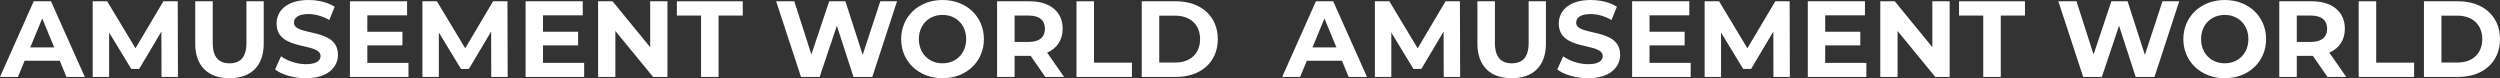
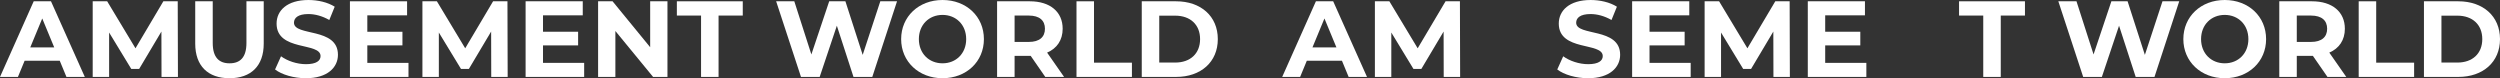
<svg xmlns="http://www.w3.org/2000/svg" id="_レイヤー_2" data-name="レイヤー 2" viewBox="0 0 2776.76 86.88">
  <rect x="0" y="0" width="2776.76" height="86.88" fill="#333333" stroke="none" />
  <defs>
    <style>
      .cls-1 {
        fill: #fff;
      }

      .cls-2 {
        isolation: isolate;
      }
    </style>
  </defs>
  <g id="_レイヤー_1-2" data-name="レイヤー 1">
    <g class="cls-2">
      <g class="cls-2">
        <path class="cls-1" d="M66.36,67.44H27.36l-7.44,18H0L37.44,1.44h19.2l37.56,84h-20.4l-7.44-18ZM60.24,52.68l-13.32-32.16-13.32,32.16h26.64Z" />
        <path class="cls-1" d="M179.4,85.44l-.12-50.4-24.72,41.52h-8.76l-24.6-40.44v49.32h-18.24V1.44h16.08l31.44,52.2L181.44,1.44h15.96l.24,84h-18.24Z" />
        <path class="cls-1" d="M216.84,48.48V1.44h19.44v46.32c0,15.96,6.96,22.56,18.72,22.56s18.72-6.6,18.72-22.56V1.44h19.2v47.04c0,24.72-14.16,38.4-38.04,38.4s-38.04-13.68-38.04-38.4Z" />
        <path class="cls-1" d="M305.52,77.16l6.6-14.64c7.08,5.16,17.64,8.76,27.72,8.76,11.52,0,16.2-3.84,16.2-9,0-15.72-48.84-4.92-48.84-36.12,0-14.28,11.52-26.16,35.4-26.16,10.56,0,21.36,2.52,29.16,7.44l-6,14.76c-7.8-4.44-15.84-6.6-23.28-6.6-11.52,0-15.96,4.32-15.96,9.6,0,15.48,48.84,4.8,48.84,35.64,0,14.04-11.64,26.04-35.64,26.04-13.32,0-26.76-3.96-34.2-9.72Z" />
        <path class="cls-1" d="M453.71,69.84v15.6h-65.04V1.44h63.48v15.6h-44.16v18.24h39v15.12h-39v19.44h45.72Z" />
        <path class="cls-1" d="M545.63,85.44l-.12-50.4-24.72,41.52h-8.76l-24.6-40.44v49.32h-18.24V1.44h16.08l31.44,52.2,30.96-52.2h15.96l.24,84h-18.24Z" />
        <path class="cls-1" d="M648.83,69.84v15.6h-65.04V1.44h63.48v15.6h-44.16v18.24h39v15.12h-39v19.44h45.72Z" />
        <path class="cls-1" d="M741.35,1.44v84h-15.96l-41.88-51v51h-19.2V1.44h16.08l41.76,51V1.44h19.2Z" />
        <path class="cls-1" d="M778.67,17.28h-26.88V1.44h73.2v15.84h-26.88v68.16h-19.44V17.28Z" />
        <path class="cls-1" d="M996.34,1.44l-27.48,84h-20.88l-18.48-56.88-19.08,56.88h-20.76L862.07,1.44h20.16l18.96,59.04,19.8-59.04h18l19.2,59.52,19.56-59.52h18.6Z" />
        <path class="cls-1" d="M1000.91,43.44c0-24.96,19.44-43.44,45.96-43.44s45.96,18.36,45.96,43.44-19.56,43.44-45.96,43.44-45.96-18.48-45.96-43.44ZM1073.15,43.44c0-15.96-11.28-26.88-26.28-26.88s-26.28,10.92-26.28,26.88,11.28,26.88,26.28,26.88,26.28-10.92,26.28-26.88Z" />
        <path class="cls-1" d="M1160.99,85.44l-16.2-23.4h-17.88v23.4h-19.44V1.44h36.36c22.44,0,36.48,11.64,36.48,30.48,0,12.6-6.36,21.84-17.28,26.52l18.84,27h-20.88ZM1142.75,17.28h-15.84v29.28h15.84c11.88,0,17.88-5.52,17.88-14.64s-6-14.64-17.88-14.64Z" />
        <path class="cls-1" d="M1195.67,1.44h19.44v68.16h42.12v15.84h-61.56V1.44Z" />
        <path class="cls-1" d="M1268.15,1.44h38.16c27.48,0,46.32,16.56,46.32,42s-18.84,42-46.32,42h-38.16V1.44ZM1305.34,69.48c16.68,0,27.6-9.96,27.6-26.04s-10.92-26.04-27.6-26.04h-17.76v52.08h17.76Z" />
        <path class="cls-1" d="M1490.5,67.44h-39l-7.44,18h-19.92L1461.58,1.44h19.2l37.56,84h-20.4l-7.44-18ZM1484.38,52.68l-13.32-32.16-13.32,32.16h26.64Z" />
        <path class="cls-1" d="M1603.54,85.44l-.12-50.4-24.72,41.52h-8.76l-24.6-40.44v49.32h-18.24V1.44h16.08l31.44,52.2,30.96-52.2h15.96l.24,84h-18.24Z" />
-         <path class="cls-1" d="M1640.98,48.48V1.44h19.44v46.32c0,15.96,6.96,22.56,18.72,22.56s18.72-6.6,18.72-22.56V1.44h19.2v47.04c0,24.72-14.16,38.4-38.04,38.4s-38.04-13.68-38.04-38.4Z" />
        <path class="cls-1" d="M1729.66,77.16l6.6-14.64c7.08,5.16,17.64,8.76,27.72,8.76,11.52,0,16.2-3.84,16.2-9,0-15.72-48.84-4.92-48.84-36.12,0-14.28,11.52-26.16,35.4-26.16,10.56,0,21.36,2.52,29.16,7.44l-6,14.76c-7.8-4.44-15.84-6.6-23.28-6.6-11.52,0-15.96,4.32-15.96,9.6,0,15.48,48.84,4.8,48.84,35.64,0,14.04-11.64,26.04-35.64,26.04-13.32,0-26.76-3.96-34.2-9.72Z" />
        <path class="cls-1" d="M1877.85,69.84v15.6h-65.04V1.44h63.48v15.6h-44.16v18.24h39v15.12h-39v19.44h45.72Z" />
        <path class="cls-1" d="M1969.77,85.44l-.12-50.4-24.72,41.52h-8.76l-24.6-40.44v49.32h-18.24V1.44h16.08l31.44,52.2,30.96-52.2h15.96l.24,84h-18.24Z" />
        <path class="cls-1" d="M2072.97,69.84v15.6h-65.04V1.44h63.48v15.6h-44.16v18.24h39v15.12h-39v19.44h45.72Z" />
-         <path class="cls-1" d="M2165.49,1.44v84h-15.96l-41.88-51v51h-19.2V1.44h16.08l41.76,51V1.44h19.2Z" />
        <path class="cls-1" d="M2202.81,17.28h-26.88V1.44h73.2v15.84h-26.88v68.16h-19.44V17.28Z" />
        <path class="cls-1" d="M2420.48,1.44l-27.48,84h-20.88l-18.48-56.88-19.08,56.88h-20.76l-27.6-84h20.16l18.96,59.04,19.8-59.04h18l19.2,59.52,19.56-59.52h18.6Z" />
-         <path class="cls-1" d="M2425.05,43.44c0-24.96,19.44-43.44,45.96-43.44s45.96,18.36,45.96,43.44-19.56,43.44-45.96,43.44-45.96-18.48-45.96-43.44ZM2497.29,43.44c0-15.96-11.28-26.88-26.28-26.88s-26.28,10.92-26.28,26.88,11.28,26.88,26.28,26.88,26.28-10.92,26.28-26.88Z" />
+         <path class="cls-1" d="M2425.05,43.44c0-24.96,19.44-43.44,45.96-43.44s45.96,18.36,45.96,43.44-19.56,43.44-45.96,43.44-45.96-18.48-45.96-43.44M2497.29,43.44c0-15.96-11.28-26.88-26.28-26.88s-26.28,10.92-26.28,26.88,11.28,26.88,26.28,26.88,26.28-10.92,26.28-26.88Z" />
        <path class="cls-1" d="M2585.13,85.44l-16.2-23.4h-17.88v23.4h-19.44V1.44h36.36c22.44,0,36.48,11.64,36.48,30.48,0,12.6-6.36,21.84-17.28,26.52l18.84,27h-20.88ZM2566.89,17.28h-15.84v29.28h15.84c11.88,0,17.88-5.52,17.88-14.64s-6-14.64-17.88-14.64Z" />
        <path class="cls-1" d="M2619.81,1.44h19.44v68.16h42.12v15.84h-61.56V1.44Z" />
        <path class="cls-1" d="M2692.29,1.44h38.16c27.48,0,46.32,16.56,46.32,42s-18.84,42-46.32,42h-38.16V1.44ZM2729.48,69.48c16.68,0,27.6-9.96,27.6-26.04s-10.92-26.04-27.6-26.04h-17.76v52.08h17.76Z" />
      </g>
    </g>
  </g>
</svg>